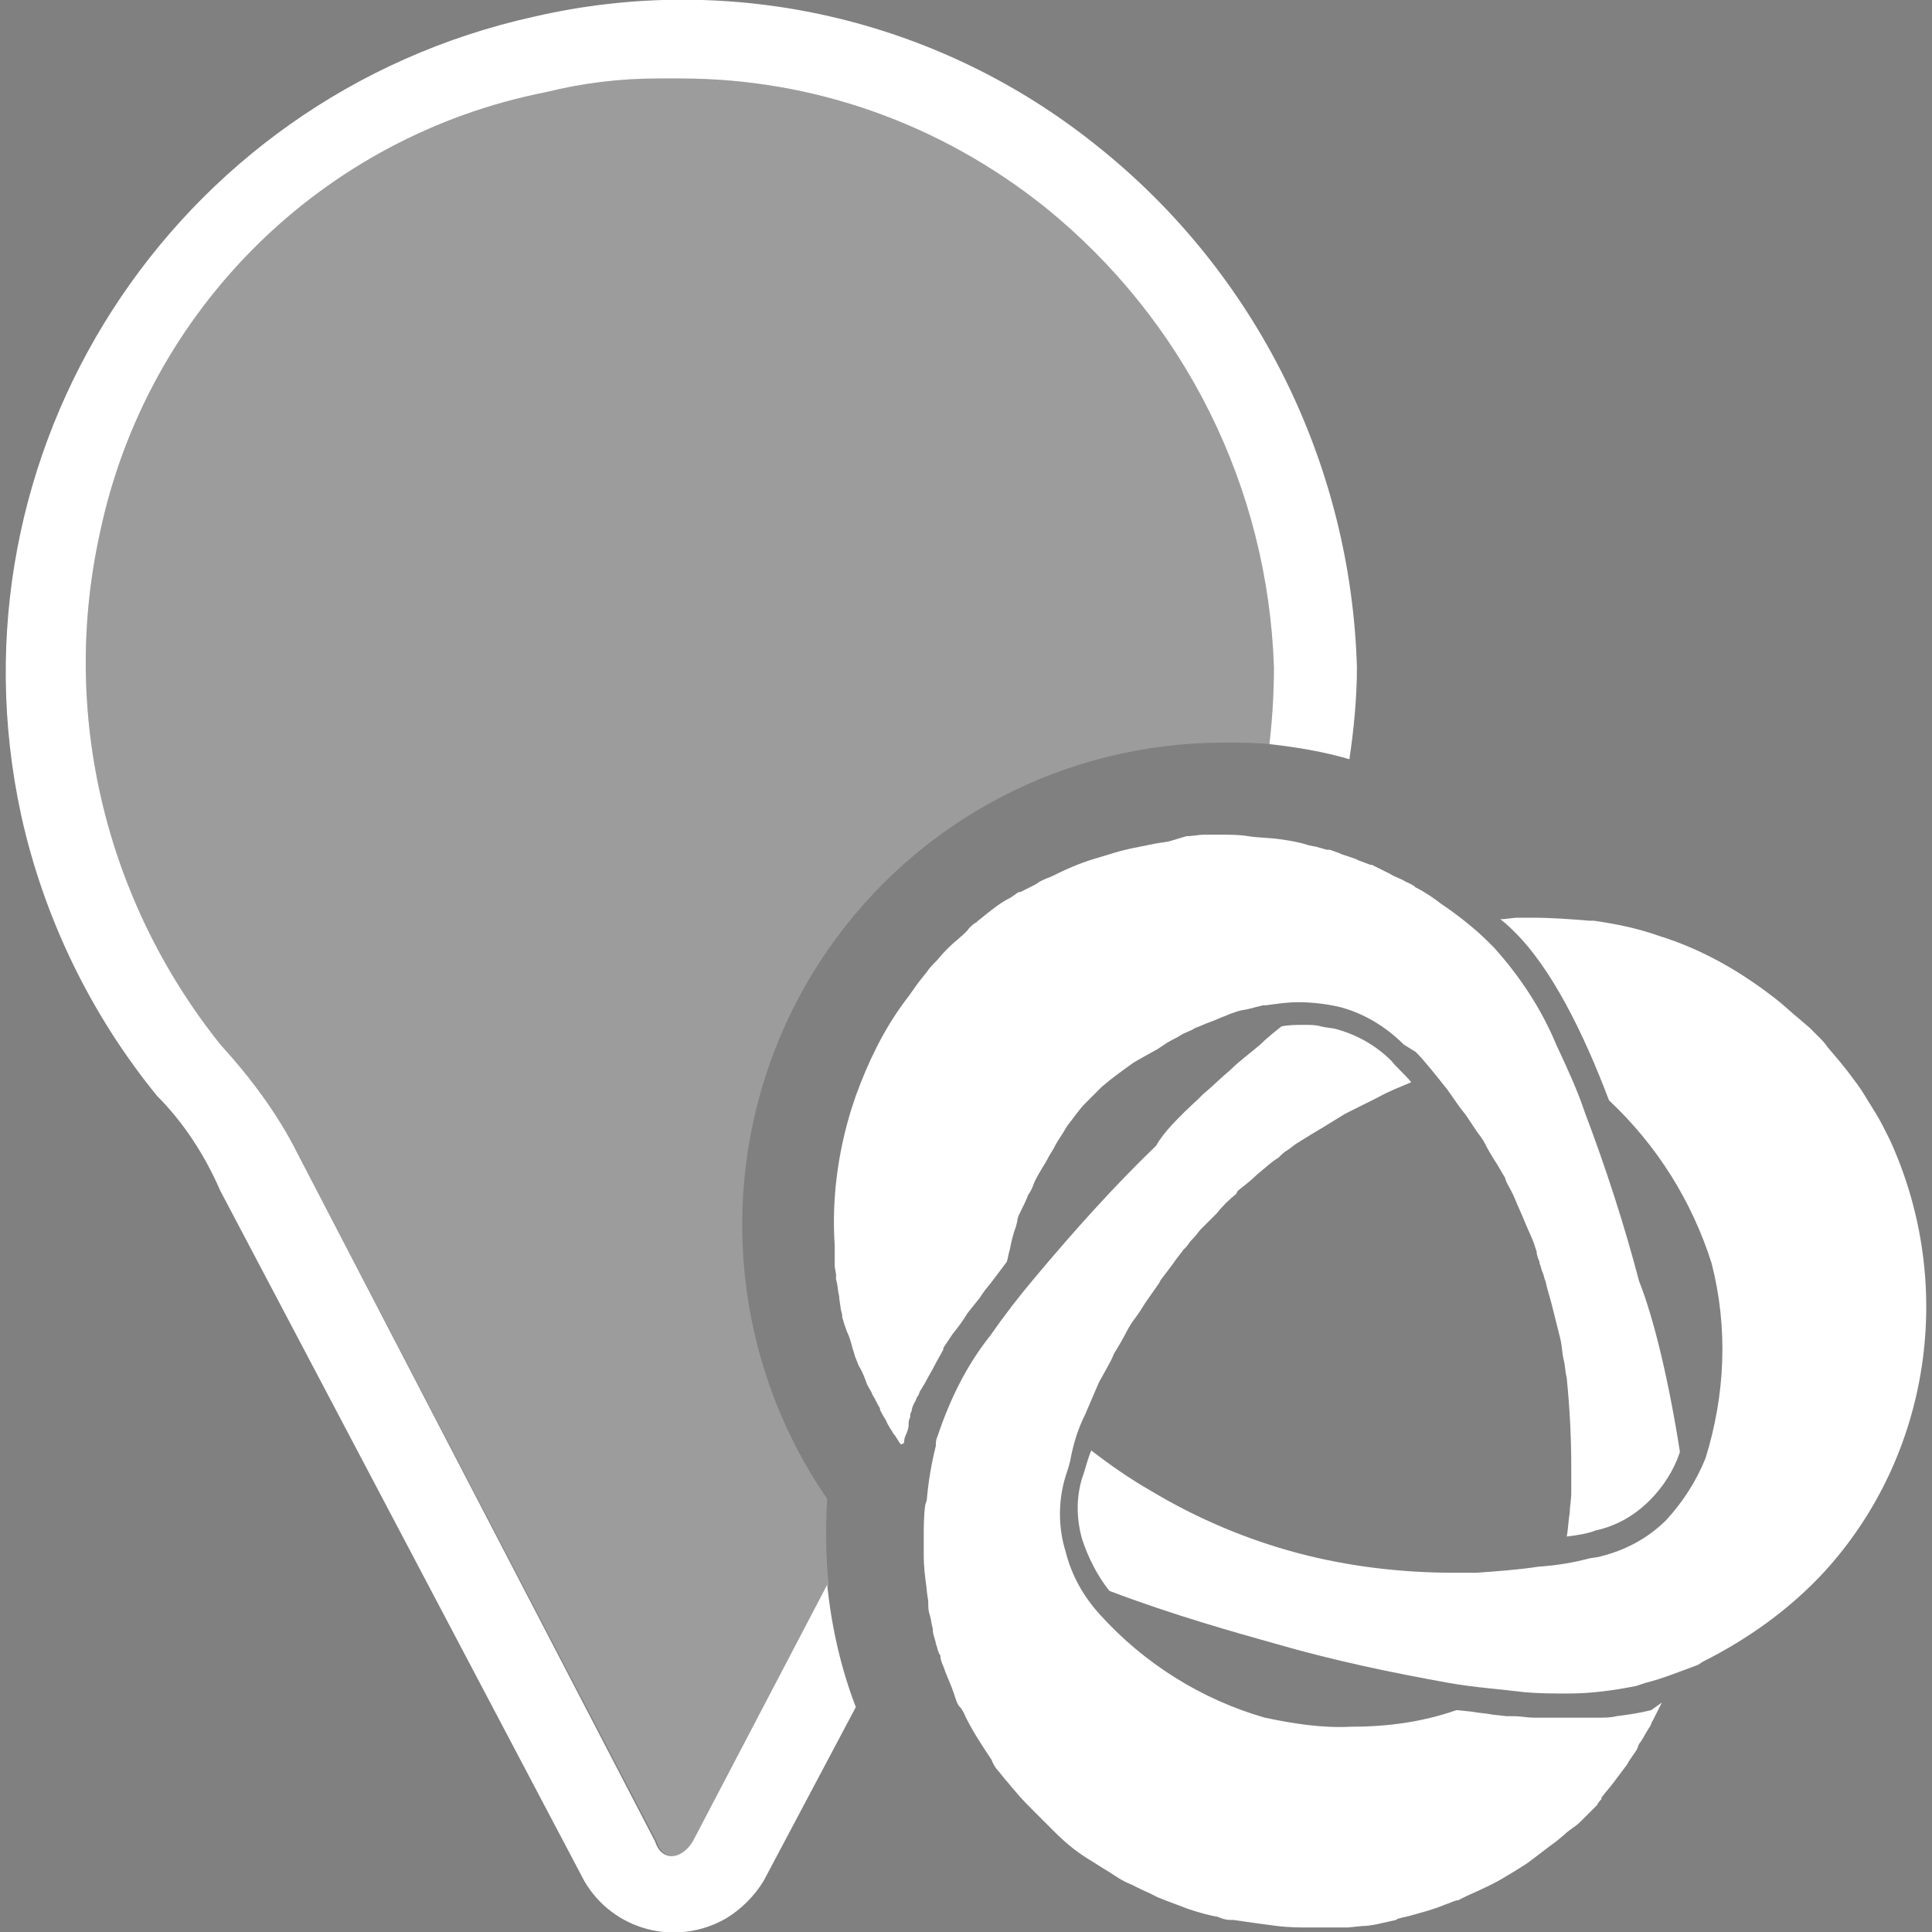
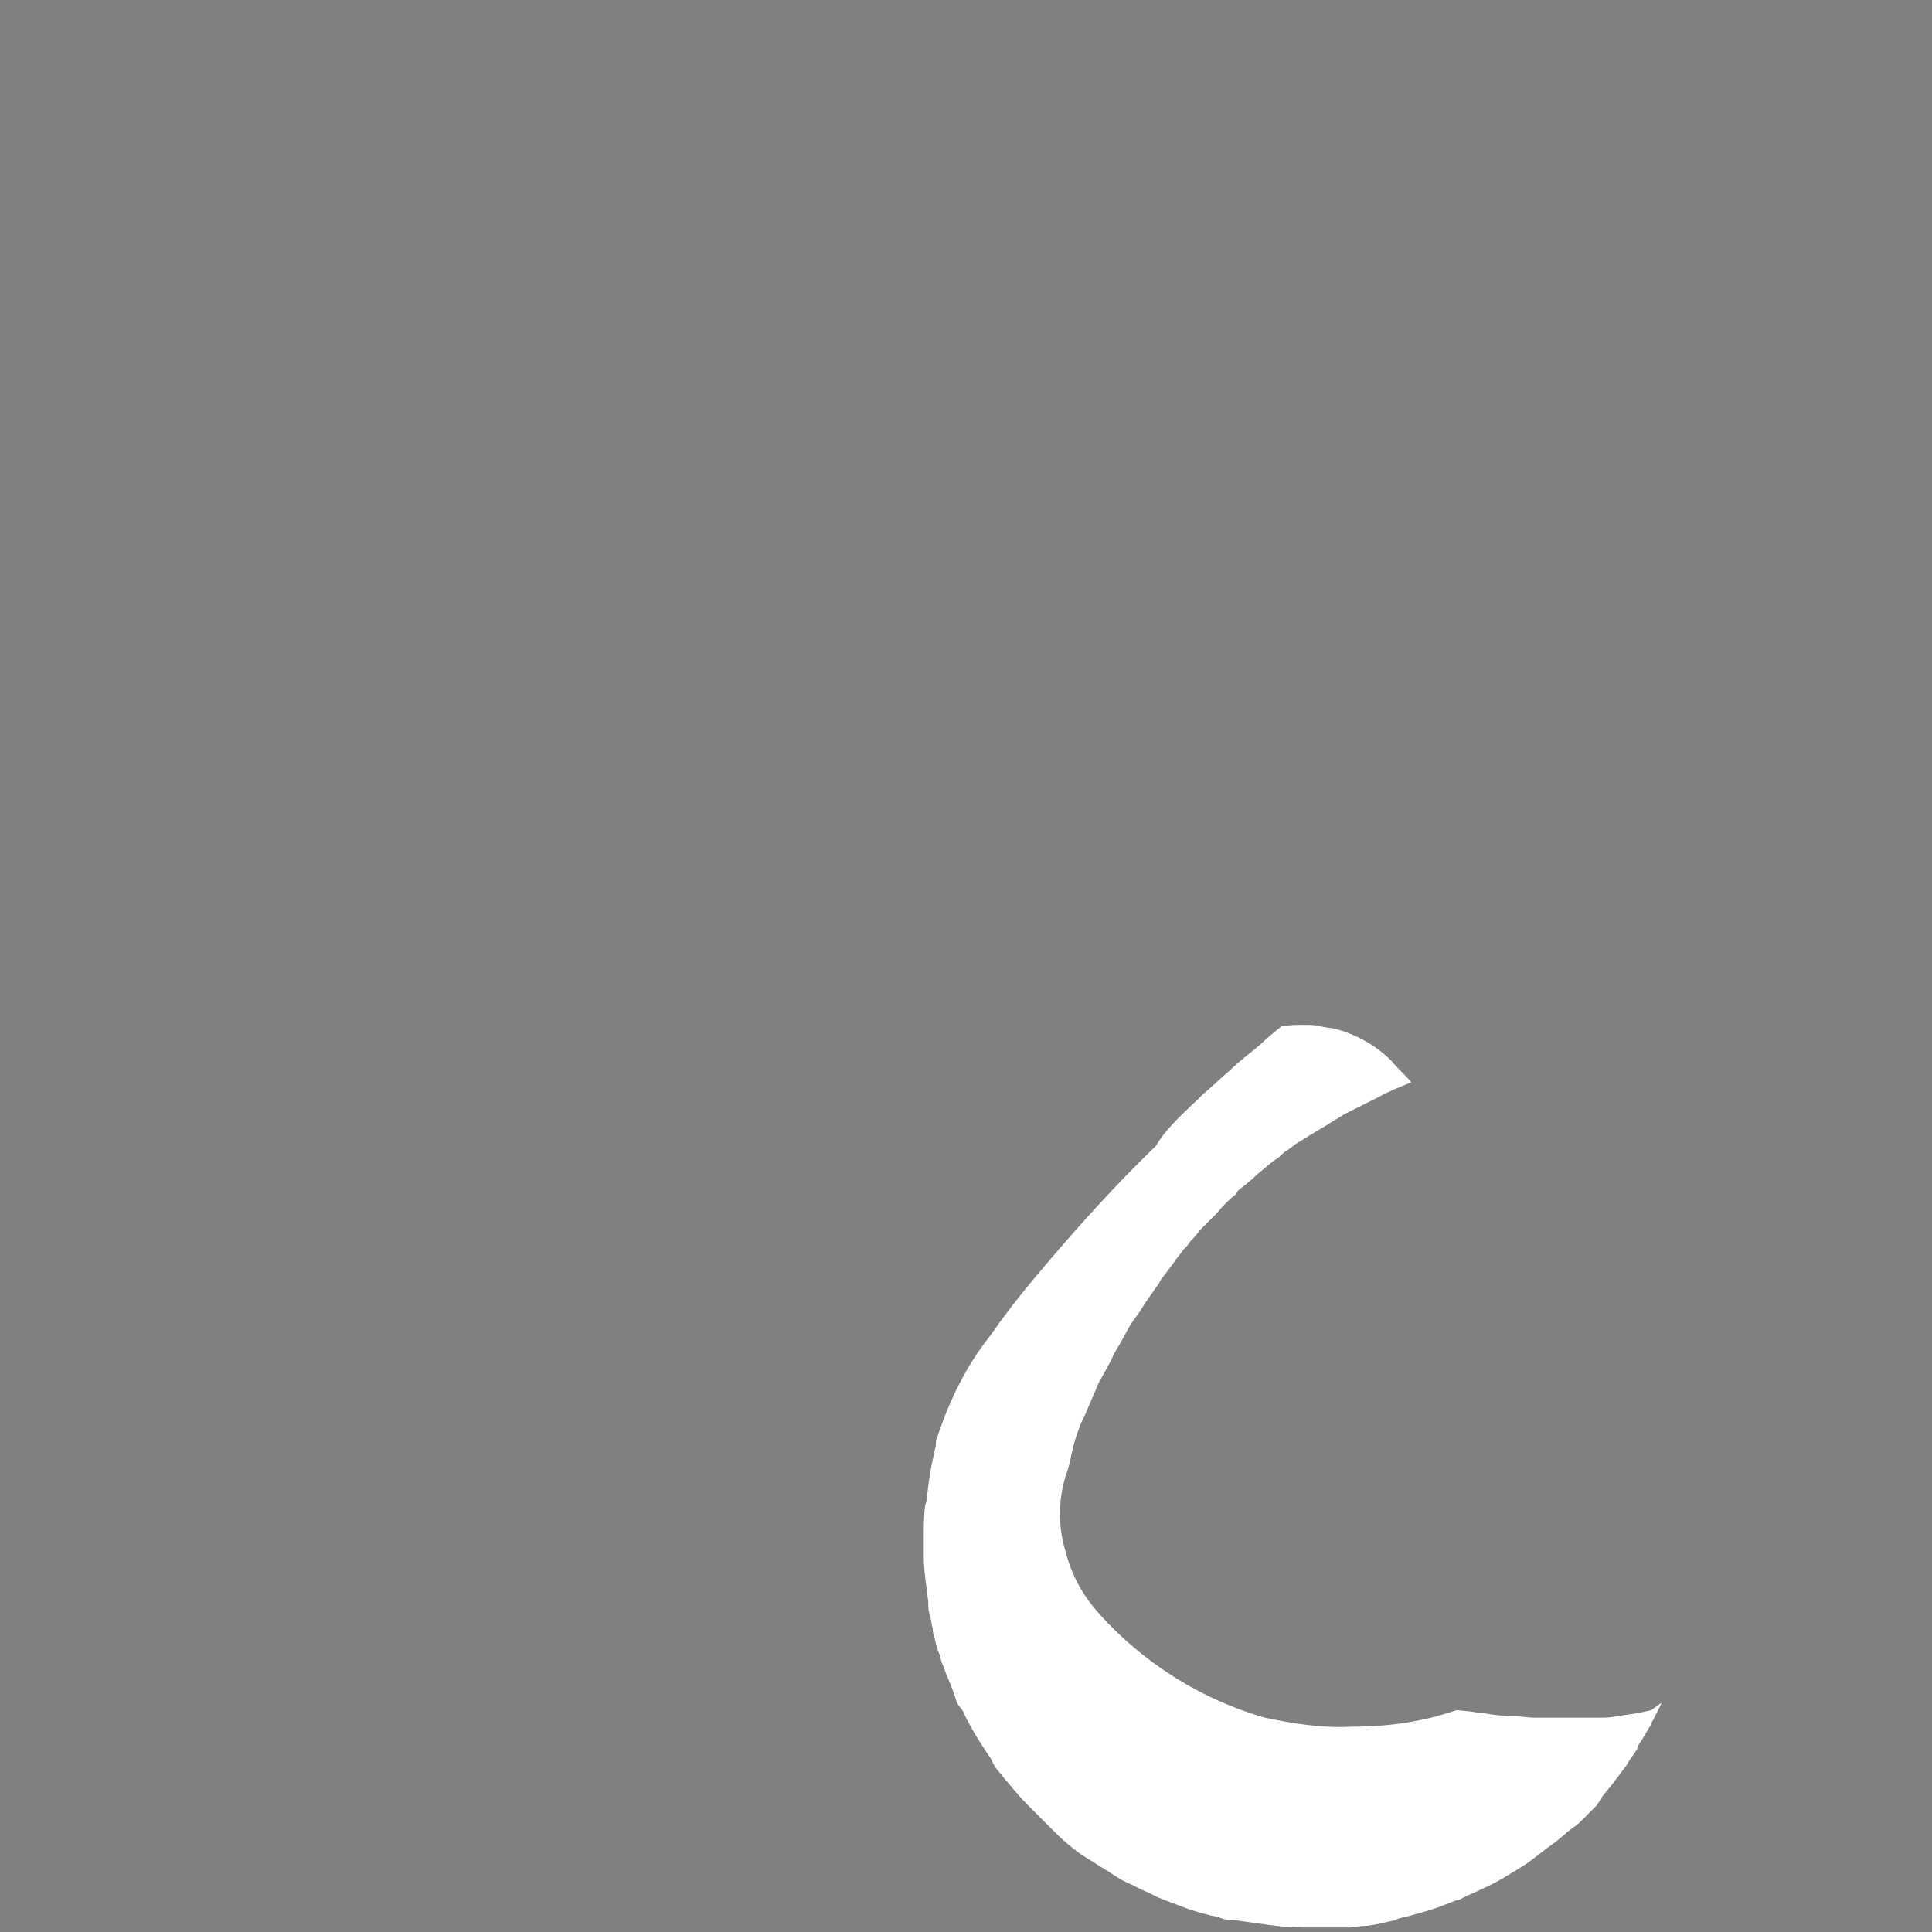
<svg xmlns="http://www.w3.org/2000/svg" version="1.1" id="WIP" x="0px" y="0px" viewBox="0 0 128 128" style="enable-background:new 0 0 128 128;" xml:space="preserve">
  <rect x="0" y="0" width="128" height="128" fill="#808080" stroke="none" />
  <style type="text/css">
	.st0{fill:#FFFFFF;}
	.st1{opacity:0.22;fill:#FFFFFF;enable-background:new    ;}
</style>
  <g>
-     <path class="st0" d="M111.3,96.2c-0.4,1.2-1.1,2.3-2,3.2c-1,1-2.2,1.7-3.6,2c-0.5,0.2-1.1,0.3-1.9,0.4c0.1-0.5,0.1-1,0.2-1.6   c0-0.4,0.1-0.8,0.1-1.3c0-0.2,0-0.5,0-0.8V98c0-0.2,0-0.4,0-0.6v-0.1v-0.1c0-2-0.1-3.9-0.3-5.9c-0.1-0.4-0.1-0.8-0.2-1.2   s-0.1-0.8-0.2-1.3c-0.1-0.4-0.2-0.8-0.3-1.2c-0.1-0.4-0.2-0.8-0.3-1.2c-0.1-0.4-0.3-1-0.4-1.5c-0.1-0.2-0.1-0.4-0.2-0.6   s-0.1-0.4-0.2-0.6v-0.1c-0.1-0.2-0.2-0.5-0.2-0.7l-0.2-0.6c-0.2-0.5-0.4-0.9-0.6-1.4s-0.4-0.9-0.6-1.4c-0.2-0.5-0.4-0.8-0.6-1.2   L99.7,78c-0.2-0.3-0.4-0.7-0.6-1c-0.2-0.3-0.5-0.8-0.7-1.2s-0.4-0.6-0.6-0.9c-0.2-0.3-0.4-0.6-0.6-0.9s-0.4-0.5-0.6-0.8   s-0.5-0.7-0.7-1c-0.8-1-1.5-1.9-2.1-2.5L93,69.2c-1.2-1.2-2.7-2.1-4.3-2.5c-0.9-0.2-1.8-0.3-2.7-0.3c-0.7,0-1.4,0.1-2.1,0.2h-0.1   h-0.1l-0.4,0.1c-0.1,0-0.3,0.1-0.4,0.1c-0.3,0.1-0.6,0.1-0.9,0.2c-0.3,0.1-0.6,0.2-0.8,0.3c-0.3,0.1-0.7,0.3-1,0.4s-0.7,0.3-1,0.4   c-0.3,0.2-0.7,0.3-1,0.5s-0.6,0.3-0.9,0.5l-0.6,0.4L75.8,70l-0.7,0.4c-0.7,0.5-1.4,1-2.1,1.6l-0.3,0.3l-0.2,0.2   c-0.2,0.2-0.4,0.4-0.6,0.6l0,0c-0.4,0.4-0.8,1-1.2,1.5l-0.3,0.5c-0.2,0.3-0.4,0.6-0.6,1l-0.3,0.5c-0.3,0.6-0.7,1.1-1,1.8   c-0.1,0.3-0.2,0.5-0.4,0.8c-0.1,0.3-0.3,0.7-0.5,1.1c-0.1,0.2-0.2,0.4-0.2,0.6l-0.1,0.4l0,0c-0.2,0.5-0.3,1-0.4,1.5   c-0.1,0.3-0.1,0.5-0.2,0.8c-0.3,0.4-0.6,0.8-0.9,1.2c-0.3,0.4-0.5,0.6-0.7,0.9L64.9,86l0,0l-0.8,1c-0.3,0.5-0.6,0.9-1,1.4   c-0.2,0.3-0.4,0.6-0.6,0.9v0.1c-0.2,0.4-0.4,0.7-0.6,1.1c-0.2,0.4-0.4,0.7-0.6,1.1L61,92.1c-0.1,0.1-0.1,0.3-0.2,0.4   c-0.1,0.1-0.1,0.3-0.2,0.4c-0.1,0.2-0.2,0.4-0.2,0.6c-0.1,0.1-0.1,0.3-0.1,0.4c-0.1,0.2-0.1,0.3-0.1,0.5s-0.1,0.5-0.2,0.7   c-0.1,0.2-0.1,0.4-0.1,0.5l-0.2,0.1c-0.2-0.2-0.3-0.5-0.5-0.7c-0.1-0.2-0.4-0.6-0.5-0.9c-0.2-0.3-0.3-0.5-0.4-0.7c0,0,0,0,0-0.1   c-0.2-0.3-0.3-0.6-0.5-0.9c-0.1-0.3-0.3-0.5-0.4-0.8c-0.1-0.3-0.3-0.8-0.5-1.1l0,0l0,0L56.7,90c-0.1-0.2-0.1-0.4-0.2-0.6   c-0.1-0.4-0.2-0.8-0.4-1.2L56,87.9c-0.1-0.2-0.1-0.4-0.2-0.6v-0.1c0-0.2-0.1-0.4-0.1-0.5L55.6,86c0,0,0,0,0-0.1   c-0.1-0.4-0.1-0.8-0.2-1.1c-0.1-0.6,0-0.1,0-0.1v-0.1c0-0.3-0.1-0.5-0.1-0.8v-0.1c0-0.1,0-0.1,0-0.2v-0.1c0-0.3,0-0.6,0-0.9   c-0.2-3,0.2-6.1,1.1-9c0.1-0.3,0.2-0.6,0.3-0.9c0.8-2.2,1.8-4.3,3.2-6.2c0.4-0.5,0.7-1,1.1-1.5l0.4-0.5c0.2-0.3,0.4-0.5,0.7-0.8   c0.4-0.5,0.9-1,1.4-1.4c0.2-0.2,0.5-0.4,0.7-0.7c0.2-0.2,0.3-0.3,0.5-0.4l0.1-0.1l0.5-0.4c0.5-0.4,1-0.8,1.6-1.1   c0.2-0.1,0.4-0.3,0.6-0.4h0.1l0,0l1-0.5l0.3-0.2l0,0c0.2-0.1,0.4-0.2,0.7-0.3c1-0.5,1.9-0.9,2.9-1.2c0.3-0.1,0.7-0.2,1-0.3   s1-0.3,1.5-0.4c0.5-0.1,1-0.2,1.5-0.3c0.5-0.1,0.8-0.1,1.1-0.2l1-0.3c0.4,0,0.8-0.1,1.2-0.1s0.8,0,1.1,0c0.6,0,1.2,0,1.8,0.1   s1.4,0.1,2.1,0.2c0.7,0.1,1.3,0.2,1.9,0.4l0.5,0.1l0.7,0.2H88h0.1c0.3,0.1,0.6,0.2,0.8,0.3l0.9,0.3L90,57l0,0l0.8,0.3h0.1l0.6,0.3   c0.2,0.1,0.4,0.2,0.6,0.3c0.3,0.2,0.7,0.3,1,0.5l0,0c0.2,0.1,0.5,0.2,0.7,0.4c0.6,0.3,1.2,0.7,1.7,1.1l0.3,0.2c1,0.7,2,1.5,2.8,2.3   l0.4,0.4c1.7,1.9,3.1,4,4.1,6.4c0.7,1.5,1.4,3,1.9,4.5c1.4,3.7,2.6,7.4,3.6,11.2C109.6,87.4,110.6,91.7,111.3,96.2z" />
-     <path class="st0" d="M120.9,104.1c-2.3,2.5-5.1,4.5-8.1,6l-0.3,0.2c-1.1,0.4-2.3,0.9-3.5,1.2l-0.6,0.2c-1.5,0.3-3,0.5-4.5,0.5   c-1,0-2,0-3-0.1c-1.6-0.2-3.2-0.3-4.9-0.6c-3.9-0.7-7.7-1.5-11.5-2.6c-2.5-0.7-6.8-1.9-11-3.5c-0.8-1-1.4-2.2-1.8-3.4   c-0.4-1.4-0.4-2.8,0-4.1c0.2-0.5,0.3-1.1,0.6-1.8c1.3,1,2.6,1.9,4,2.7c3,1.8,6.3,3.2,9.7,4.1c3.4,0.9,6.9,1.3,10.4,1.3   c0.4,0,0.7,0,1.1,0h0.3c1.4-0.1,2.8-0.2,4.1-0.4c1.4-0.1,2.4-0.3,3.2-0.5c0.3-0.1,0.7-0.1,1-0.2c1.6-0.4,3.1-1.2,4.3-2.4   c1.1-1.2,2-2.6,2.6-4.1c1.3-4.2,1.5-8.6,0.4-12.9c-1.3-4.1-3.6-7.8-6.8-10.8c-1.7-4.5-3.8-8.7-6.2-11.1c-0.3-0.3-0.6-0.6-1-0.9   c0.4,0,0.8-0.1,1.2-0.1c0.2,0,0.4,0,0.6,0c0.1,0,0.2,0,0.3,0c1.3,0,2.6,0.1,3.8,0.2c0.1,0,0.2,0,0.3,0l0,0c1.4,0.2,2.9,0.5,4.3,1   c2.9,0.9,5.5,2.4,7.9,4.3c0.5,0.4,0.9,0.8,1.4,1.2l0.7,0.6c0.2,0.2,0.4,0.4,0.6,0.6c0.2,0.2,0.4,0.4,0.6,0.7   c0.6,0.7,1.2,1.4,1.7,2.1c0.4,0.5,0.7,1,1,1.5c0.2,0.3,0.3,0.5,0.5,0.8c0.3,0.5,0.6,1.1,0.9,1.7C129.6,85.1,127.9,96.4,120.9,104.1   z" />
    <path class="st0" d="M110.1,112.8c-0.2,0.4-0.4,0.8-0.6,1.2c-0.1,0.1-0.1,0.3-0.2,0.4c-0.2,0.3-0.4,0.7-0.6,1   c-0.1,0.1-0.2,0.3-0.2,0.4c-0.2,0.4-0.5,0.7-0.7,1.1l0,0c-0.3,0.4-0.6,0.8-0.9,1.2c-0.3,0.4-0.5,0.6-0.8,1v0.1   c-0.1,0.1-0.2,0.2-0.3,0.4c-0.3,0.3-0.6,0.6-0.9,0.9c-0.3,0.3-0.4,0.4-0.7,0.6l-0.4,0.3l-0.1,0.1l-0.6,0.5c-0.7,0.5-1.3,1-2,1.5   l-0.8,0.5l-0.5,0.3c-0.8,0.5-1.7,0.9-2.6,1.3l-0.6,0.3h-0.1c-0.3,0.1-0.5,0.2-0.8,0.3c-0.7,0.3-1.5,0.5-2.2,0.7   c-0.3,0.1-0.5,0.1-0.8,0.2c-0.1,0-0.2,0.1-0.2,0.1l-0.9,0.2c-0.4,0.1-0.9,0.2-1.3,0.2l-1,0.1H89c-0.2,0-0.5,0-0.7,0   c-0.5,0-1,0-1.5,0c-0.7,0-1.4,0-2.2-0.1c-0.8-0.1-1.5-0.2-2.2-0.3l-0.7-0.1h-0.2c-0.3,0-0.6-0.1-0.8-0.2c-0.6-0.1-1.3-0.3-1.9-0.5   c-0.3-0.1-0.5-0.2-0.8-0.3l-0.8-0.3l-0.5-0.2l-0.6-0.3c-0.5-0.2-1-0.5-1.5-0.7c-0.4-0.2-0.7-0.4-1-0.6s-0.5-0.3-0.8-0.5l0,0   l-0.8-0.5c-0.8-0.5-1.5-1.1-2.2-1.8c-0.2-0.2-0.4-0.4-0.6-0.6l-0.1-0.1c-0.2-0.2-0.4-0.4-0.6-0.6c-0.4-0.4-0.9-0.9-1.3-1.4   c-0.2-0.2-0.4-0.5-0.6-0.7l-0.4-0.5c-0.2-0.2-0.4-0.5-0.5-0.8c-0.6-0.9-1.2-1.8-1.7-2.8c-0.1-0.2-0.2-0.5-0.4-0.7s-0.3-0.6-0.4-0.9   c-0.2-0.6-0.5-1.2-0.7-1.8c-0.1-0.2-0.2-0.5-0.2-0.7c0-0.1-0.1-0.1-0.1-0.2l0,0c-0.1-0.2-0.1-0.4-0.2-0.6c0-0.2-0.2-0.6-0.2-0.9   v-0.1c-0.1-0.3-0.1-0.6-0.2-0.9c-0.1-0.3-0.1-0.5-0.1-0.8s-0.1-0.6-0.1-0.9l0,0c-0.1-0.7-0.2-1.5-0.2-2.2c0-0.4,0-0.8,0-1.2   c0-0.7,0-1.5,0.1-2.2l0.1-0.3c0.1-1.2,0.3-2.4,0.6-3.6c0-0.2,0-0.4,0.1-0.6c0.8-2.4,1.9-4.7,3.5-6.7c0.9-1.3,1.9-2.6,3-3.9   c2.6-3.1,5.2-6,8-8.7c0.5-0.9,1.5-1.9,2.8-3.1l0.3-0.3l0,0c0.6-0.5,1.2-1.1,1.8-1.6c0.6-0.6,1.3-1.1,2-1.7c0.4-0.4,0.9-0.8,1.4-1.2   c0.5-0.1,1-0.1,1.5-0.1c0.4,0,0.8,0,1.1,0.1c0.4,0.1,0.8,0.1,1.1,0.2c1.4,0.4,2.6,1.1,3.6,2.1c0.3,0.4,0.8,0.8,1.3,1.4   c-0.7,0.3-1.5,0.6-2.2,1l-1,0.5c-0.4,0.2-0.8,0.4-1.2,0.6l-1.3,0.8l-1,0.6c-0.3,0.2-0.5,0.3-0.8,0.5c-0.2,0.1-0.4,0.3-0.7,0.5   c-0.2,0.1-0.4,0.3-0.6,0.5c-0.5,0.3-0.9,0.7-1.4,1.1c-0.4,0.4-0.8,0.7-1.3,1.1l-0.1,0.2c-0.5,0.4-0.9,0.8-1.3,1.3   c-0.4,0.4-0.7,0.7-1.1,1.1c-0.3,0.4-0.4,0.5-0.6,0.7l-0.3,0.4l-0.2,0.2c-0.2,0.3-0.4,0.5-0.6,0.8c-0.2,0.3-0.6,0.8-0.9,1.2L76.8,85   c-0.2,0.3-0.5,0.7-0.7,1c-0.3,0.4-0.5,0.8-0.8,1.2c-0.3,0.4-0.5,0.7-0.7,1.1c-0.2,0.4-0.5,0.9-0.8,1.4c-0.2,0.5-0.3,0.6-0.5,1   l-0.5,0.9c-0.3,0.7-0.6,1.4-0.9,2.1c-0.5,1-0.8,2-1,3.1c-0.1,0.4-0.2,0.7-0.3,1c-0.5,1.6-0.5,3.4,0,5c0.4,1.6,1.2,3,2.3,4.2   c2.9,3.2,6.7,5.6,10.9,6.8c1.9,0.4,3.8,0.7,5.7,0.6c2.4,0,4.7-0.3,7-1.1l1,0.1c0.5,0.1,0.9,0.1,1.4,0.2l0.9,0.1h0.5   c0.4,0,0.9,0.1,1.3,0.1h0.7h1.2h1.6c0.3,0,0.6,0,0.9,0s0.7,0,1.1-0.1c0.8-0.1,1.5-0.2,2.3-0.4L110.1,112.8z" />
    <path d="M83.6,66.7L83.6,66.7L83.6,66.7L83.6,66.7z" />
    <g id="layer1">
      <g id="Layer_1-2">
        <g id="Layer_1-3">
-           <path id="path3787" class="st0" d="M79.1,72.8l0.3-0.3l0,0L79.1,72.8z M72.6,9.6C62.1,1.2,48.4-1.9,35.4,1.1      C11.4,6.4-3.8,30,1.4,54c1.5,6.8,4.6,13.2,9,18.6c1.8,1.8,3.2,4,4.2,6.3l24.1,45.7c1.9,3.3,6.1,4.4,9.4,2.5      c1-0.6,1.9-1.5,2.5-2.5l6.1-11.5c-1-2.6-1.6-5.3-1.9-8.1l-8.9,17c-0.8,1.3-2.1,1.3-2.5,0L19.7,76.4c-1.3-2.6-3.1-5-5.1-7.2      C7,59.7,4,47.3,6.6,35.4C9.7,20.5,21.4,9,36.2,6.1c2.4-0.6,4.9-0.9,7.4-0.9c0.5,0,1,0,1.5,0c8.8,0,17.2,3,24.1,8.5      c9.3,7.5,14.8,18.6,15.2,30.5c0,1.7-0.1,3.4-0.3,5.1c1.8,0.2,3.6,0.5,5.3,1c0.3-2,0.5-4.1,0.5-6.1C89.5,30.7,83.2,18,72.6,9.6z" />
-           <path class="st1" d="M54.8,63c-7.5,10.9-7.5,25.4,0,36.3c-0.1,1.9-0.1,3.8,0.1,5.7L46,122c-0.8,1.3-2.1,1.3-2.5,0L19.7,76.4      c-1.3-2.6-3.1-5-5.1-7.2C7,59.7,4,47.3,6.6,35.4C9.7,20.5,21.4,9,36.2,6.1c2.4-0.6,4.9-0.9,7.4-0.9c0.5,0,1,0,1.5,0      c8.8,0,17.2,3,24.1,8.5c9.3,7.5,14.8,18.6,15.2,30.5c0,1.7-0.1,3.4-0.3,5.1c-1-0.1-2-0.1-3-0.1C70.6,49.2,60.8,54.3,54.8,63z" />
-         </g>
+           </g>
      </g>
    </g>
  </g>
</svg>